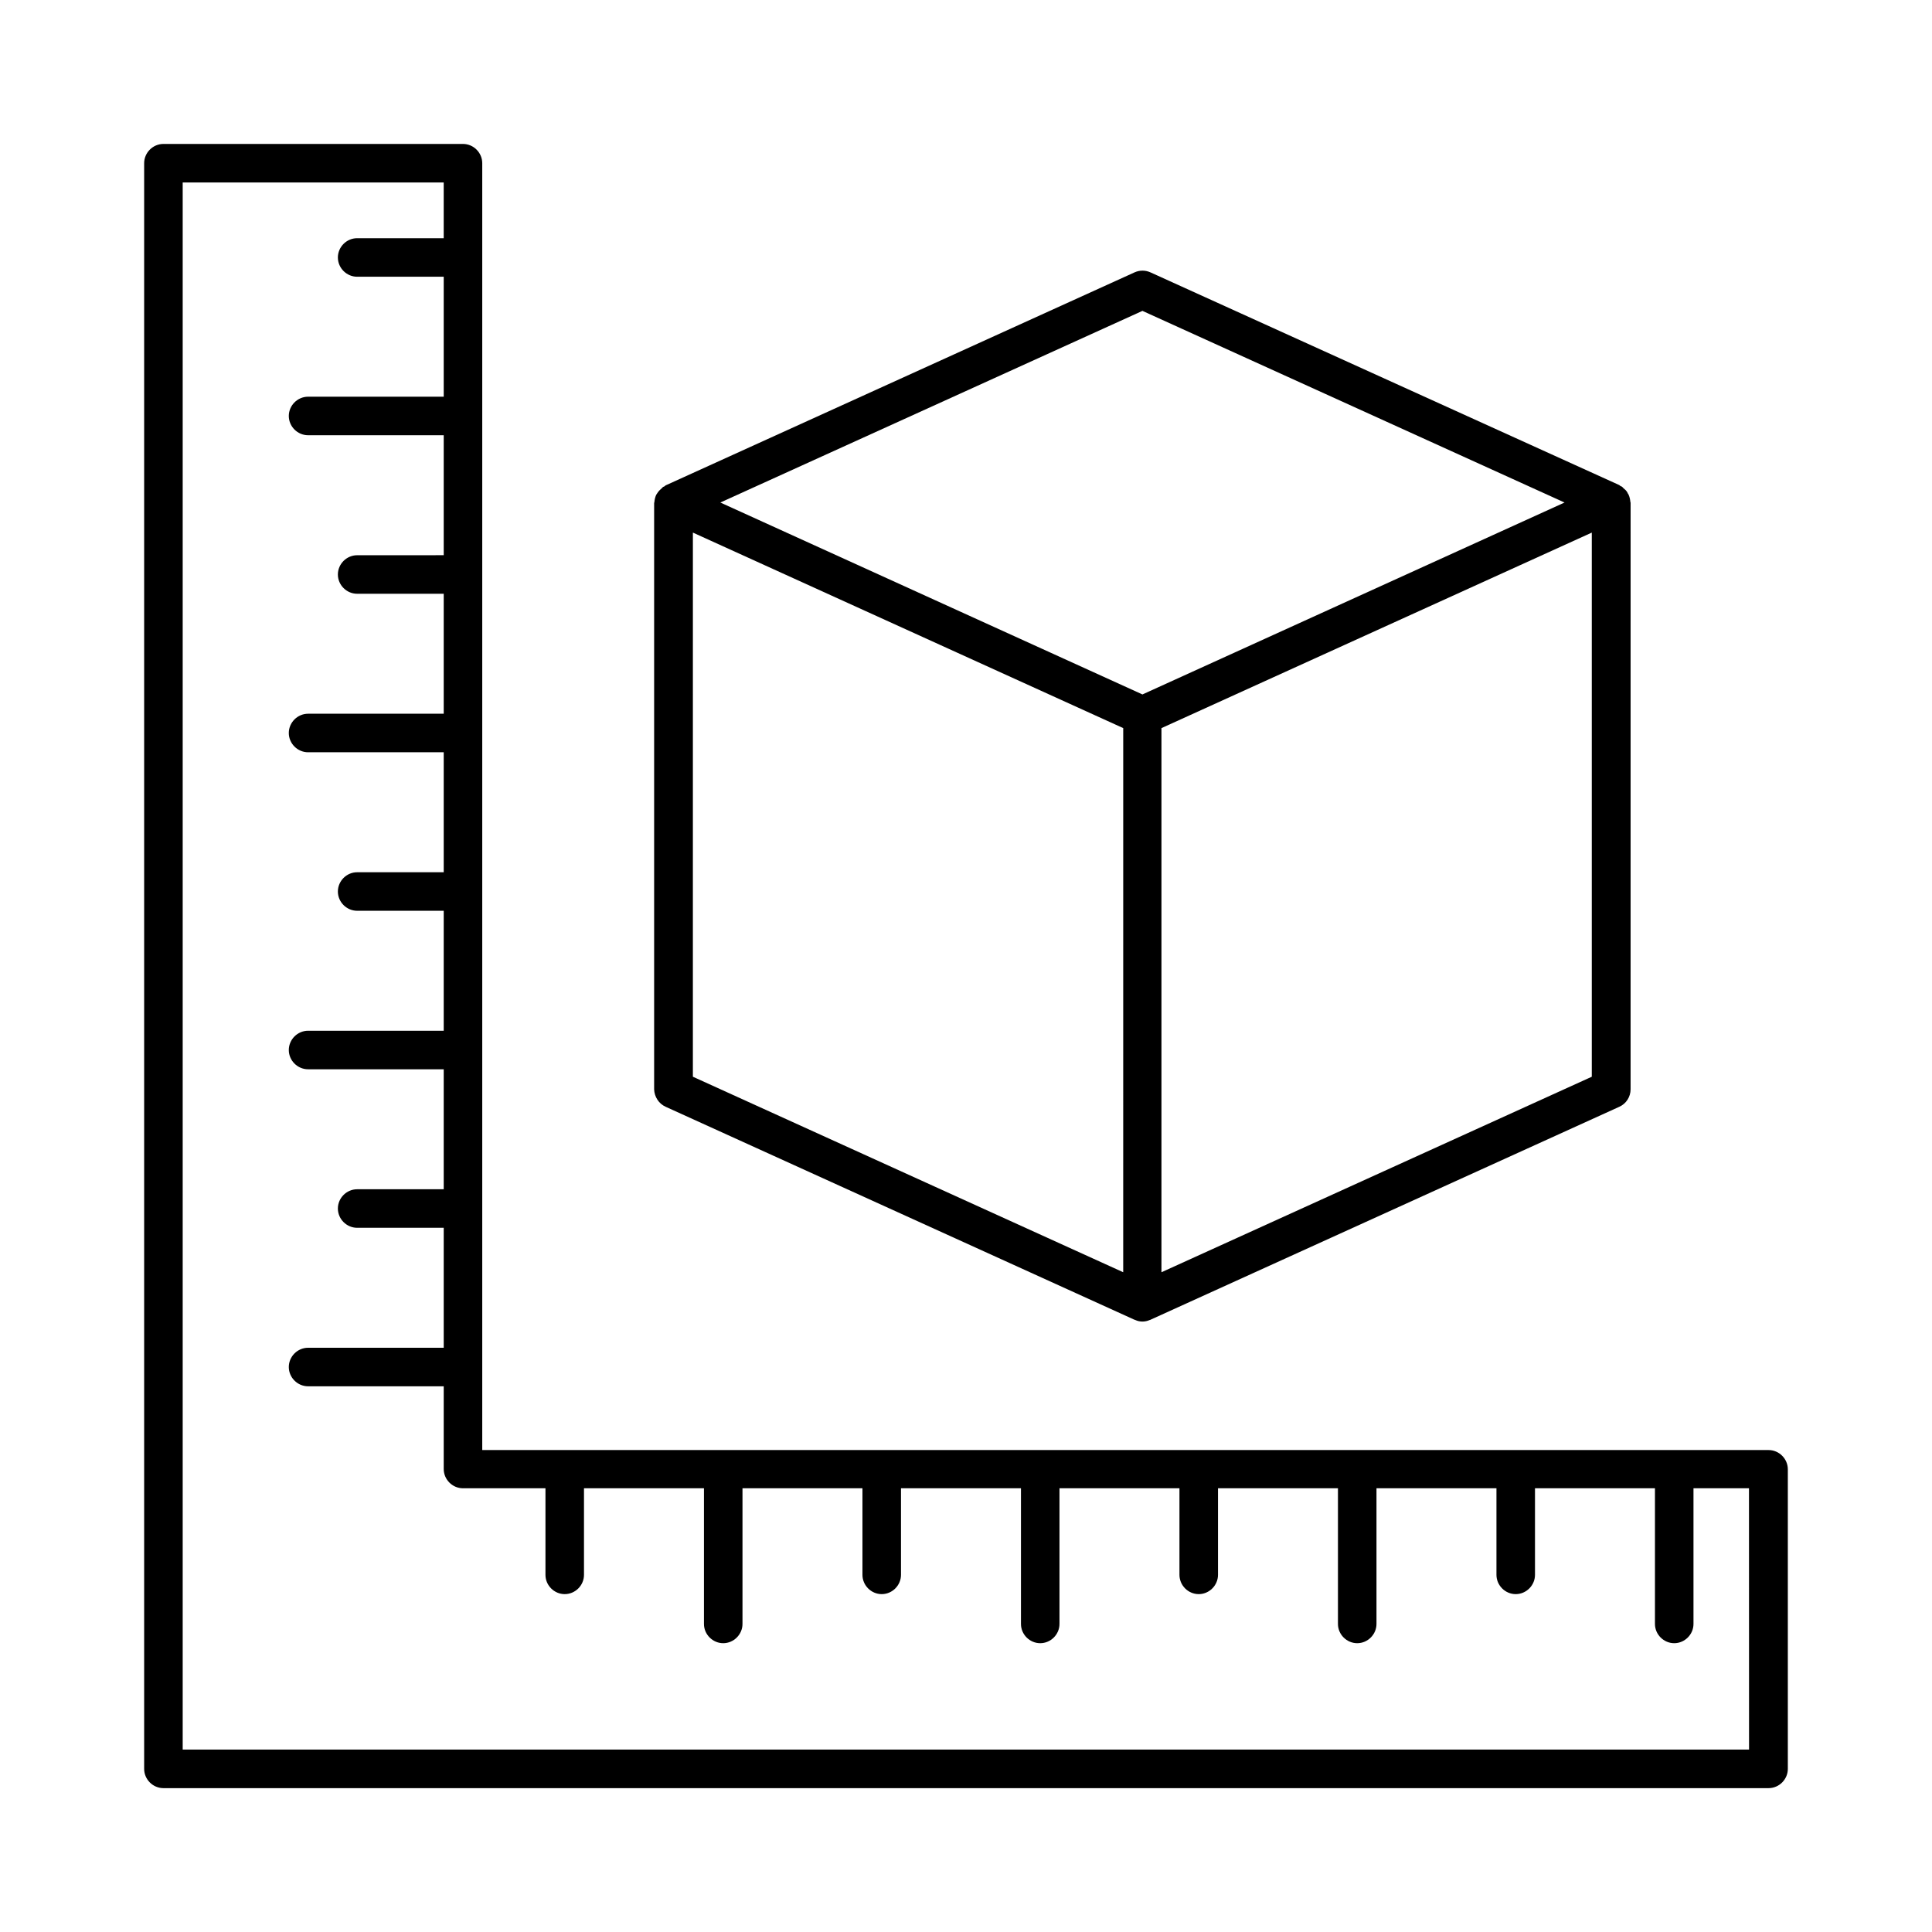
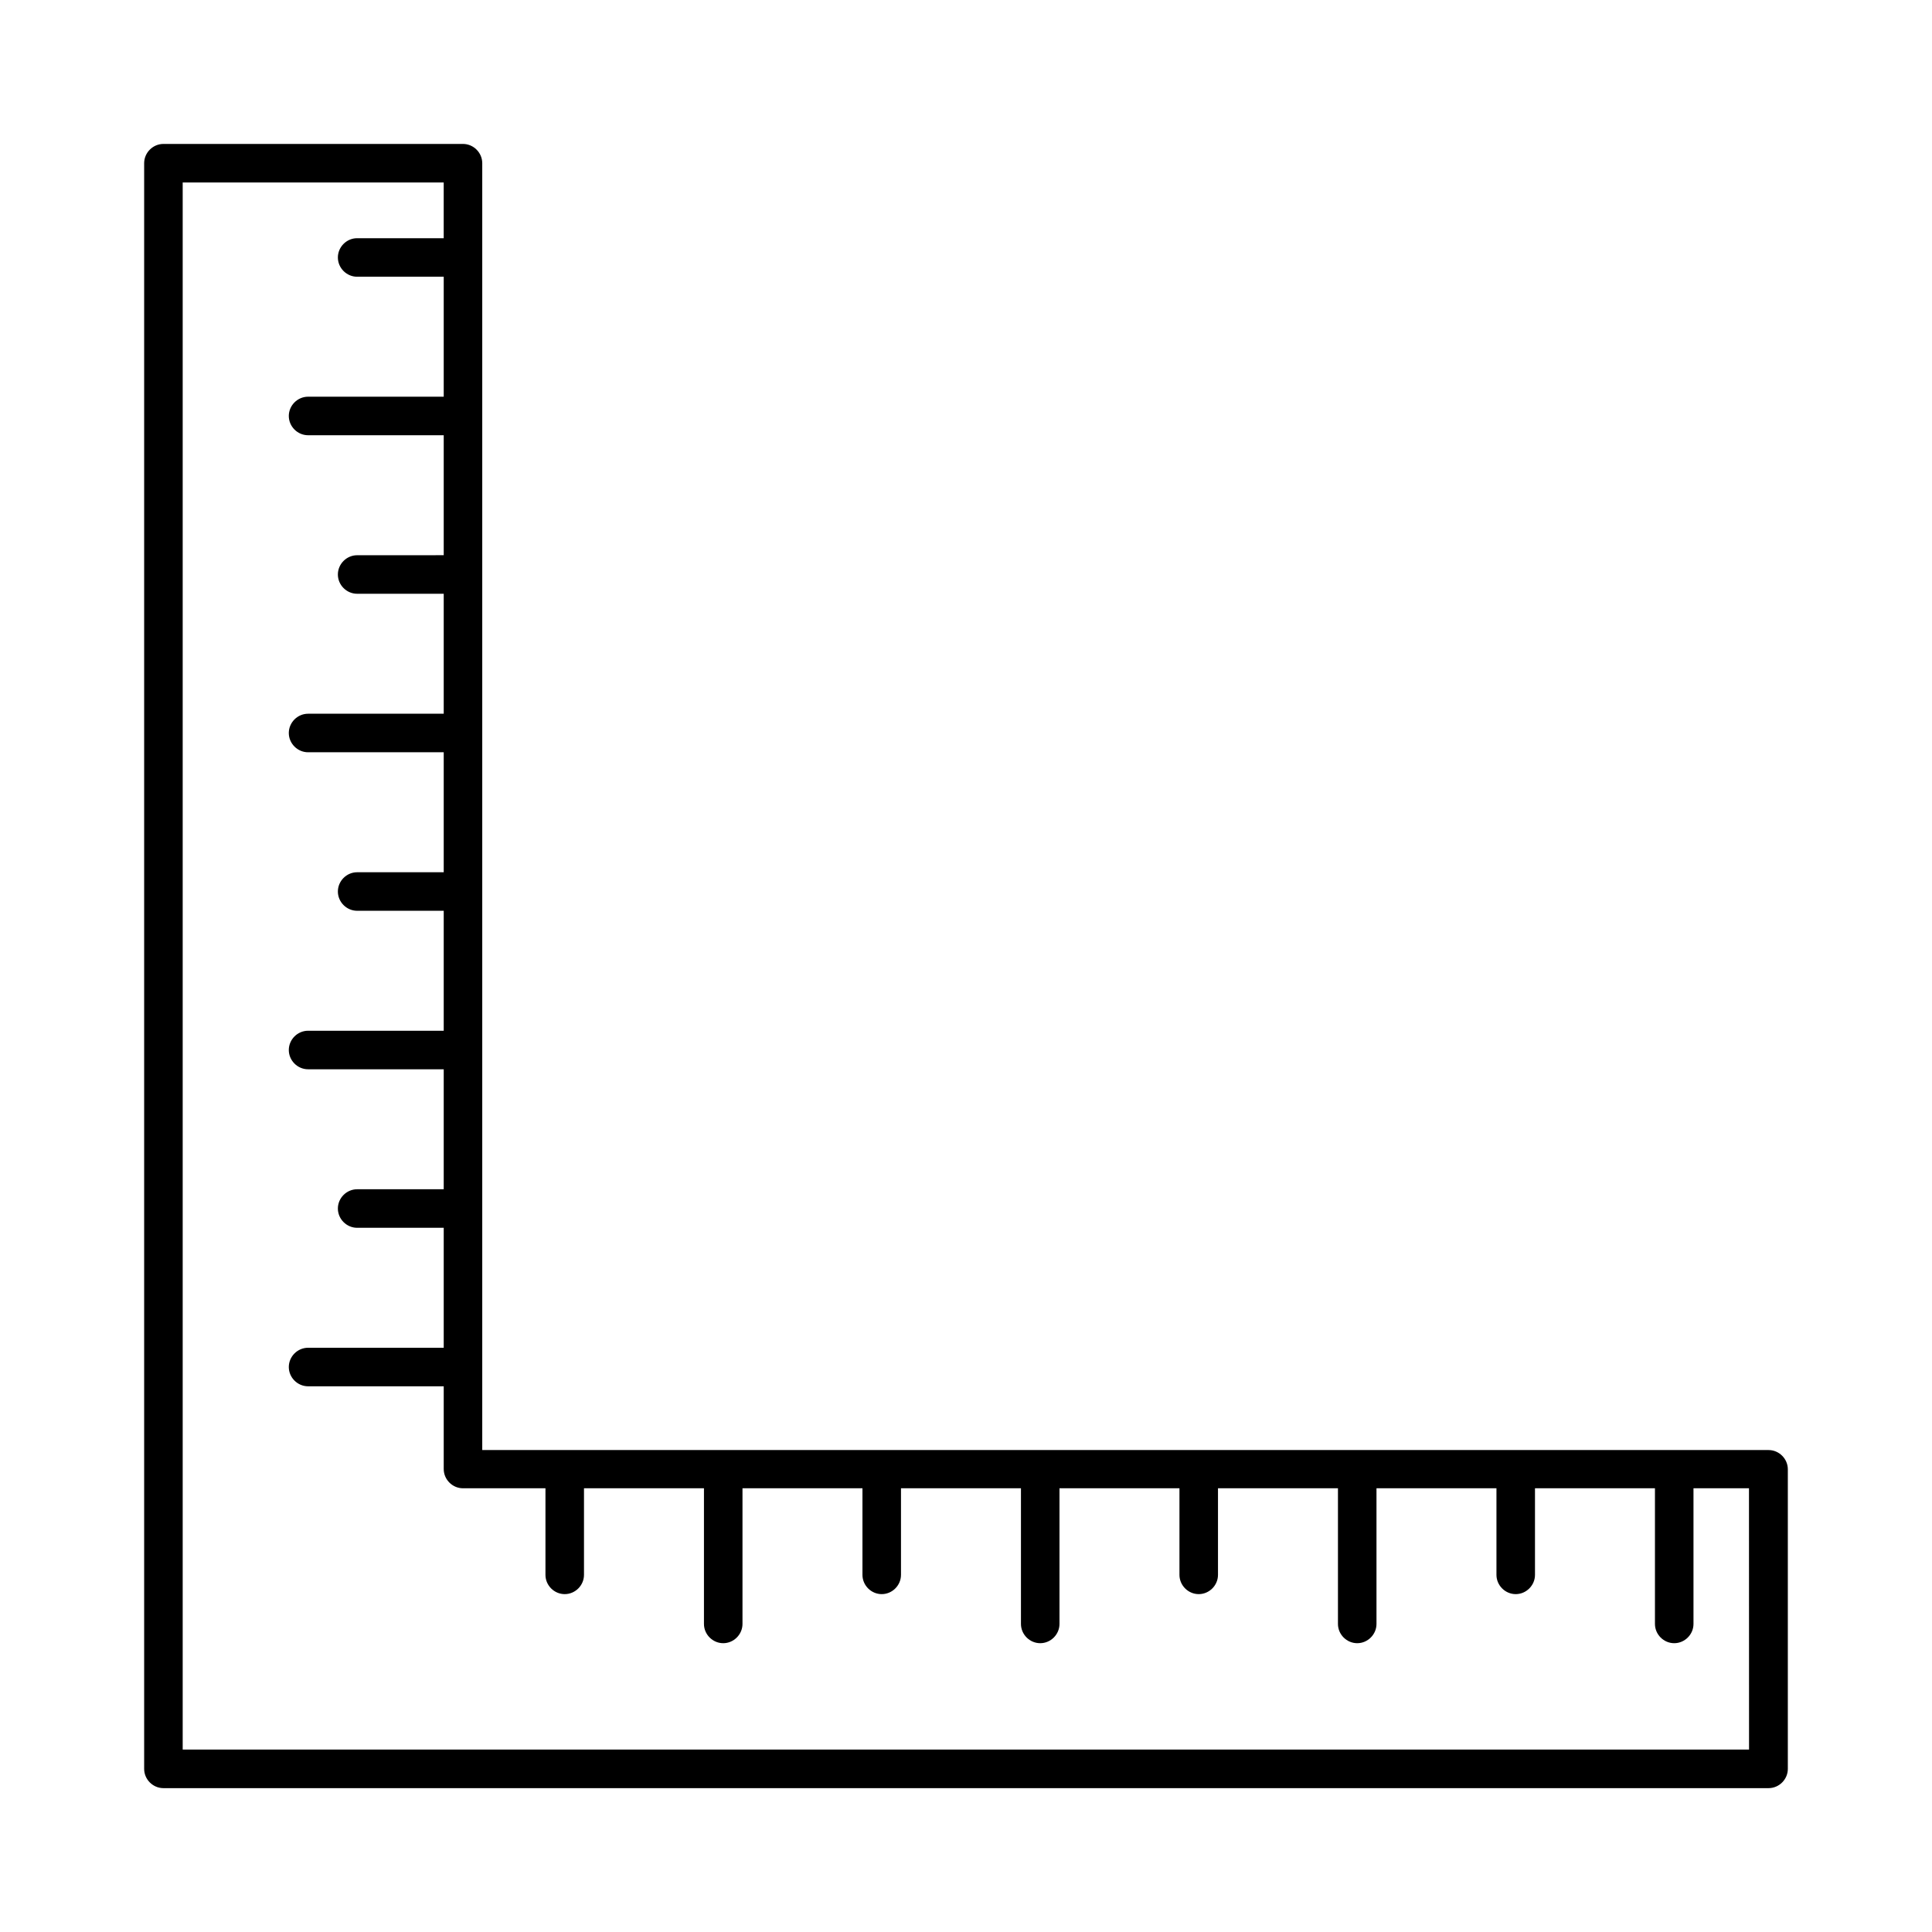
<svg xmlns="http://www.w3.org/2000/svg" fill="#000000" width="800px" height="800px" version="1.1" viewBox="144 144 512 512">
  <g>
    <path d="m612.69 528.27h-340.89v-341.02c0-2.793-2.316-5.106-5.106-5.106h-79.387c-2.789 0-5.106 2.312-5.106 5.106v425.52c0 2.793 2.316 5.106 5.106 5.106h425.38c2.793 0 5.106-2.316 5.106-5.106v-79.387c0-2.789-2.312-5.106-5.106-5.106zm-5.106 79.383h-415.17v-415.3h69.172v14.773h-22.941c-2.793 0-5.106 2.316-5.106 5.106 0 2.793 2.316 5.106 5.106 5.106h22.945v31.793h-35.949c-2.793 0-5.106 2.316-5.106 5.106 0 2.793 2.316 5.106 5.106 5.106h35.949v31.793l-22.945 0.008c-2.793 0-5.106 2.316-5.106 5.106 0 2.793 2.316 5.106 5.106 5.106h22.945v31.793h-35.949c-2.793 0-5.106 2.316-5.106 5.106 0 2.793 2.316 5.106 5.106 5.106h35.949v31.793l-22.945 0.004c-2.793 0-5.106 2.316-5.106 5.106 0 2.793 2.316 5.106 5.106 5.106h22.945v31.793h-35.949c-2.793 0-5.106 2.316-5.106 5.106 0 2.793 2.316 5.106 5.106 5.106h35.949v31.793l-22.945 0.004c-2.793 0-5.106 2.316-5.106 5.106 0 2.793 2.316 5.106 5.106 5.106h22.945v31.793h-35.949c-2.793 0-5.106 2.316-5.106 5.106 0 2.793 2.316 5.106 5.106 5.106h35.949v21.922c0 2.793 2.316 5.106 5.106 5.106h21.855v22.945c0 2.793 2.316 5.106 5.106 5.106 2.793 0 5.106-2.316 5.106-5.106v-22.945h31.793v35.949c0 2.793 2.316 5.106 5.106 5.106 2.793 0 5.106-2.316 5.106-5.106v-35.949h31.793v22.945c0 2.793 2.316 5.106 5.106 5.106 2.793 0 5.106-2.316 5.106-5.106v-22.945h31.793v35.949c0 2.793 2.316 5.106 5.106 5.106 2.793 0 5.106-2.316 5.106-5.106v-35.949h31.793v22.945c0 2.793 2.316 5.106 5.106 5.106 2.793 0 5.106-2.316 5.106-5.106v-22.945h31.793v35.949c0 2.793 2.316 5.106 5.106 5.106 2.793 0 5.106-2.316 5.106-5.106v-35.949h31.793v22.945c0 2.793 2.316 5.106 5.106 5.106 2.793 0 5.106-2.316 5.106-5.106v-22.945h31.793v35.949c0 2.793 2.316 5.106 5.106 5.106 2.793 0 5.106-2.316 5.106-5.106v-35.949h14.707l0.016 69.246z" />
-     <path d="m320.41 437.31 124.25 56.441c0.066 0 0.137 0 0.203 0.066 0.613 0.273 1.227 0.41 1.906 0.41 0.613 0 1.293-0.137 1.906-0.41 0.066 0 0.137 0 0.203-0.066l124.25-56.441c1.84-0.816 2.996-2.656 2.996-4.629l0.004-155.43c0-0.066-0.066-0.203-0.066-0.273-0.066-0.68-0.203-1.293-0.477-1.906-0.137-0.203-0.273-0.41-0.34-0.613-0.273-0.477-0.68-0.816-1.09-1.156-0.137-0.137-0.203-0.273-0.34-0.34-0.066-0.066-0.203-0.066-0.34-0.137-0.137-0.066-0.203-0.203-0.34-0.273l-124.25-56.371c-1.363-0.613-2.859-0.613-4.223 0l-124.25 56.441c-0.137 0.066-0.203 0.203-0.34 0.273-0.066 0.066-0.203 0.066-0.34 0.137-0.137 0.066-0.203 0.273-0.34 0.34-0.41 0.34-0.816 0.75-1.09 1.156-0.137 0.203-0.273 0.41-0.41 0.613-0.273 0.613-0.41 1.227-0.477 1.906 0 0.066-0.066 0.203-0.066 0.273v155.36c0.066 1.973 1.223 3.812 3.062 4.629zm121.25 43.844-114.04-51.812 0.004-144.2 114.04 51.812zm124.18-51.809-114.04 51.812v-144.2l114.04-51.812zm-119.08-202.96 111.86 50.789-111.86 50.859-111.86-50.859z" />
  </g>
</svg>